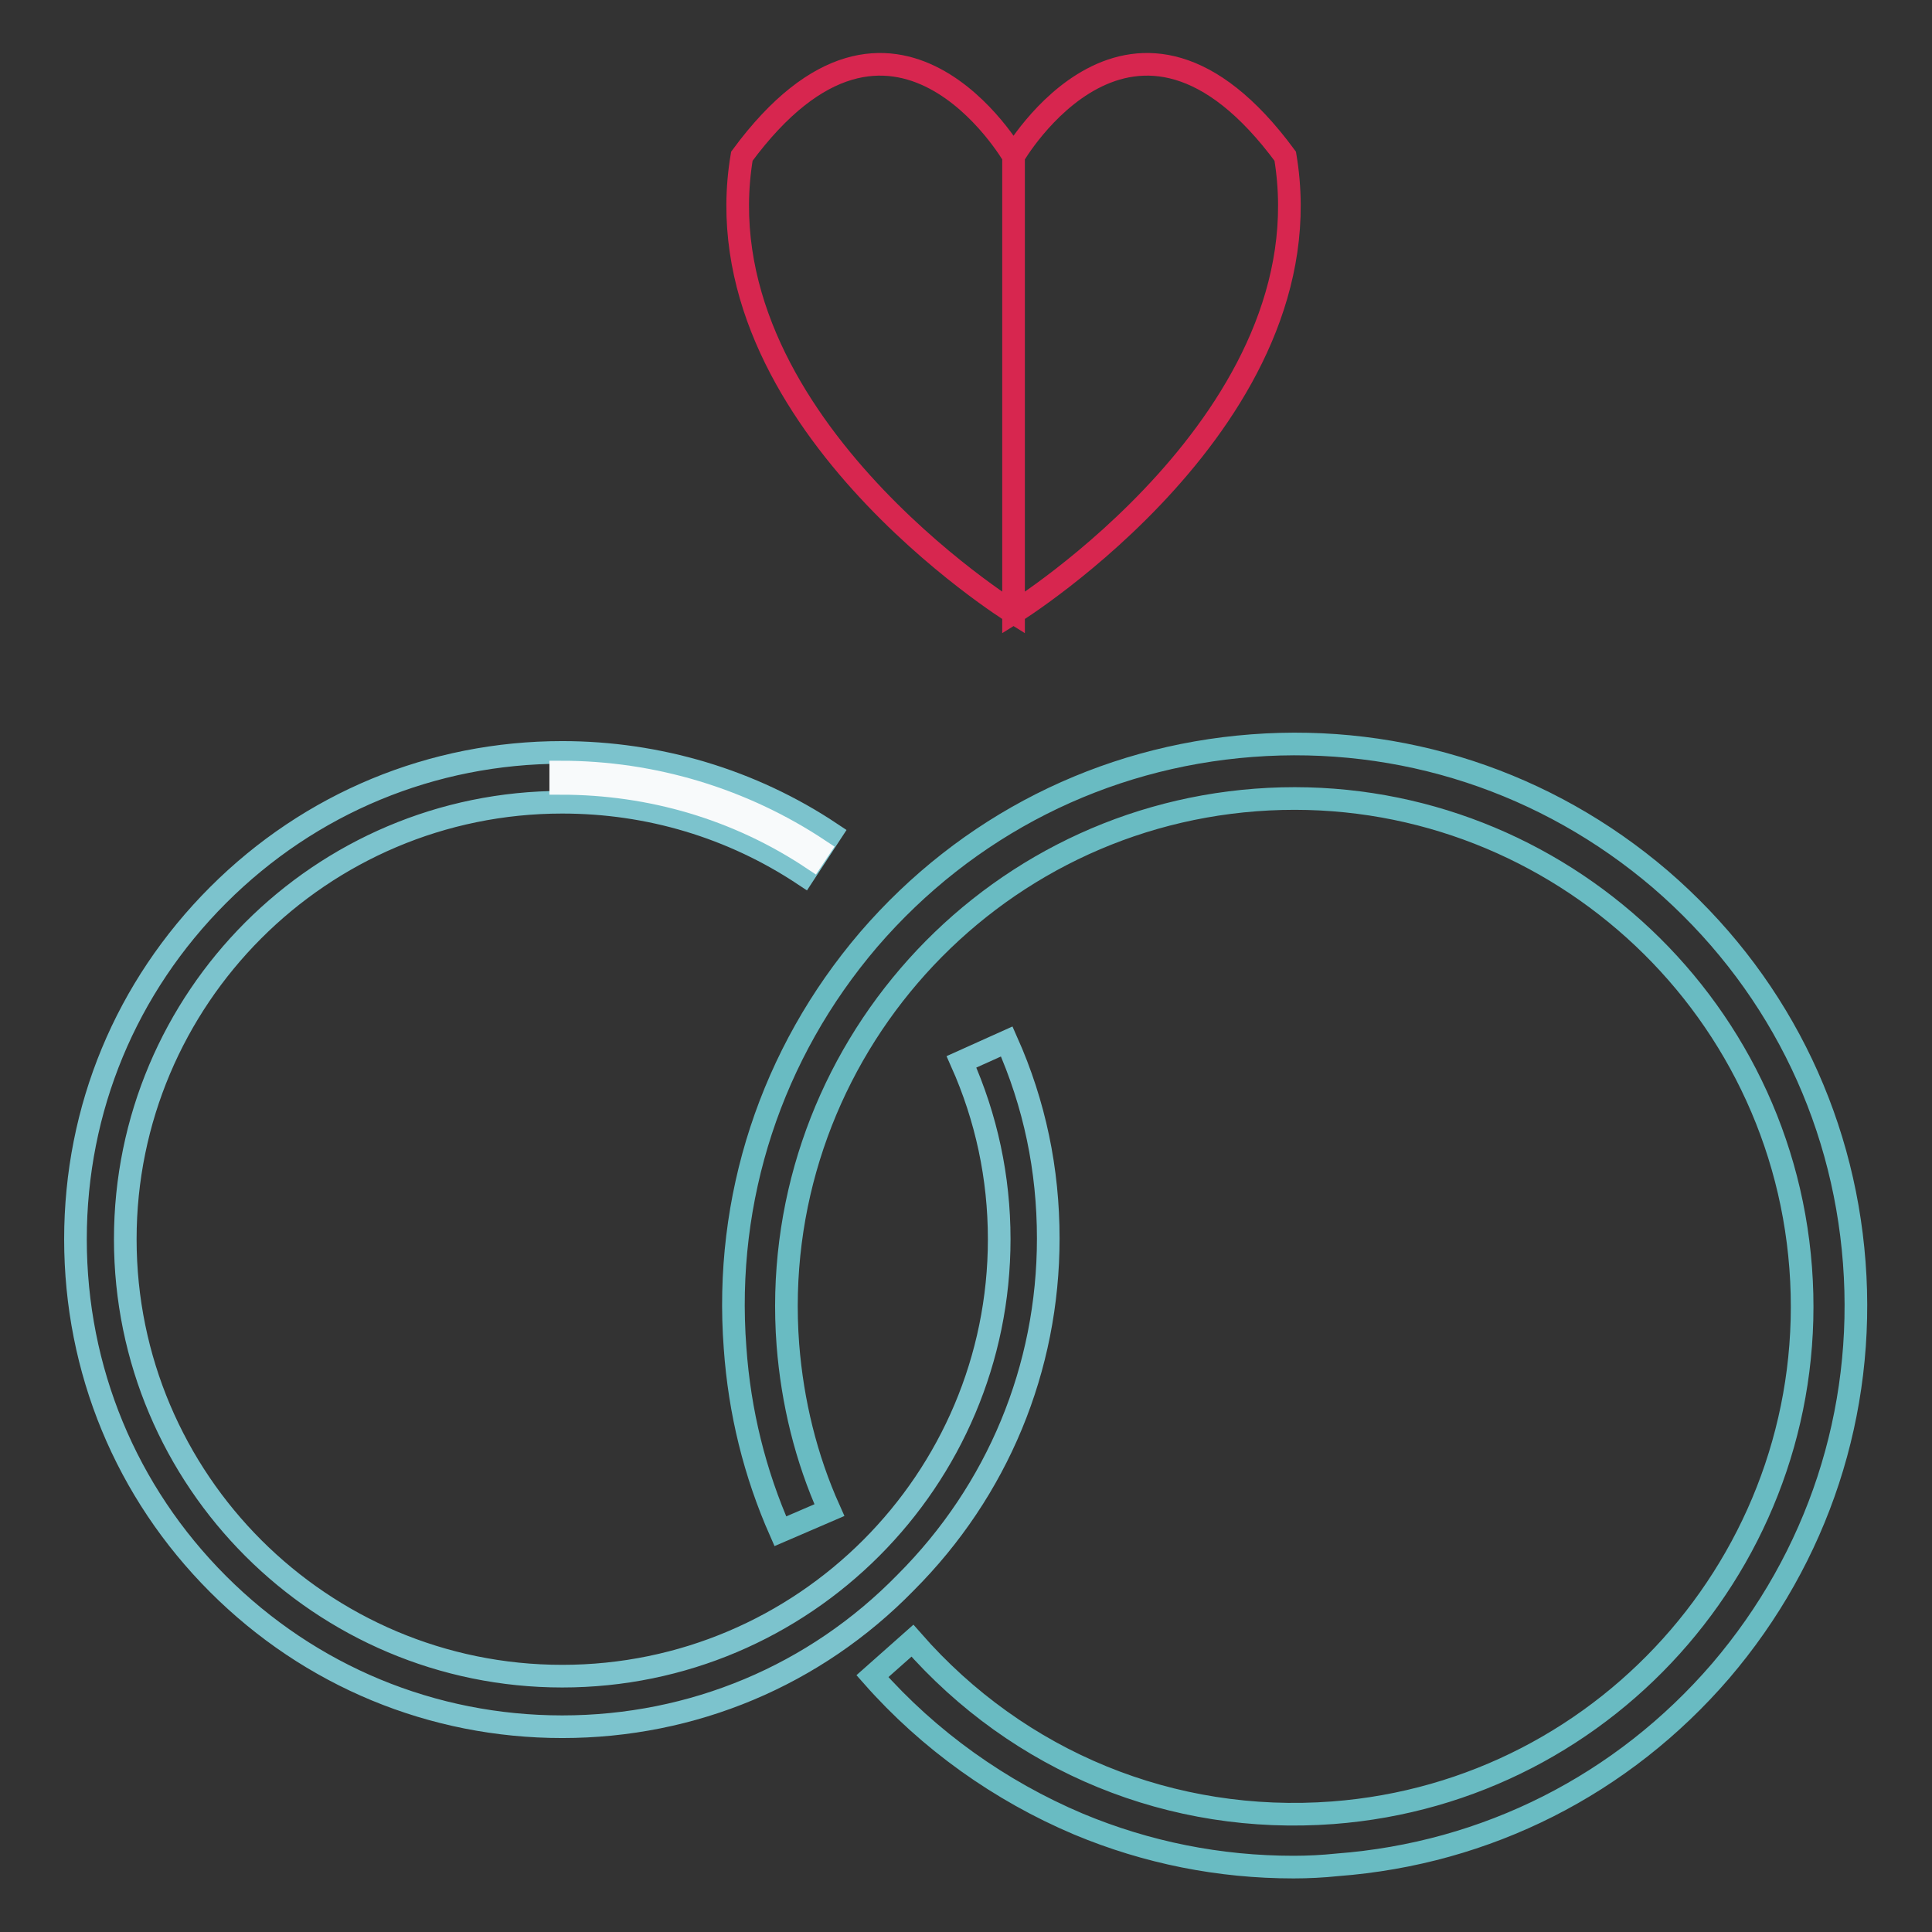
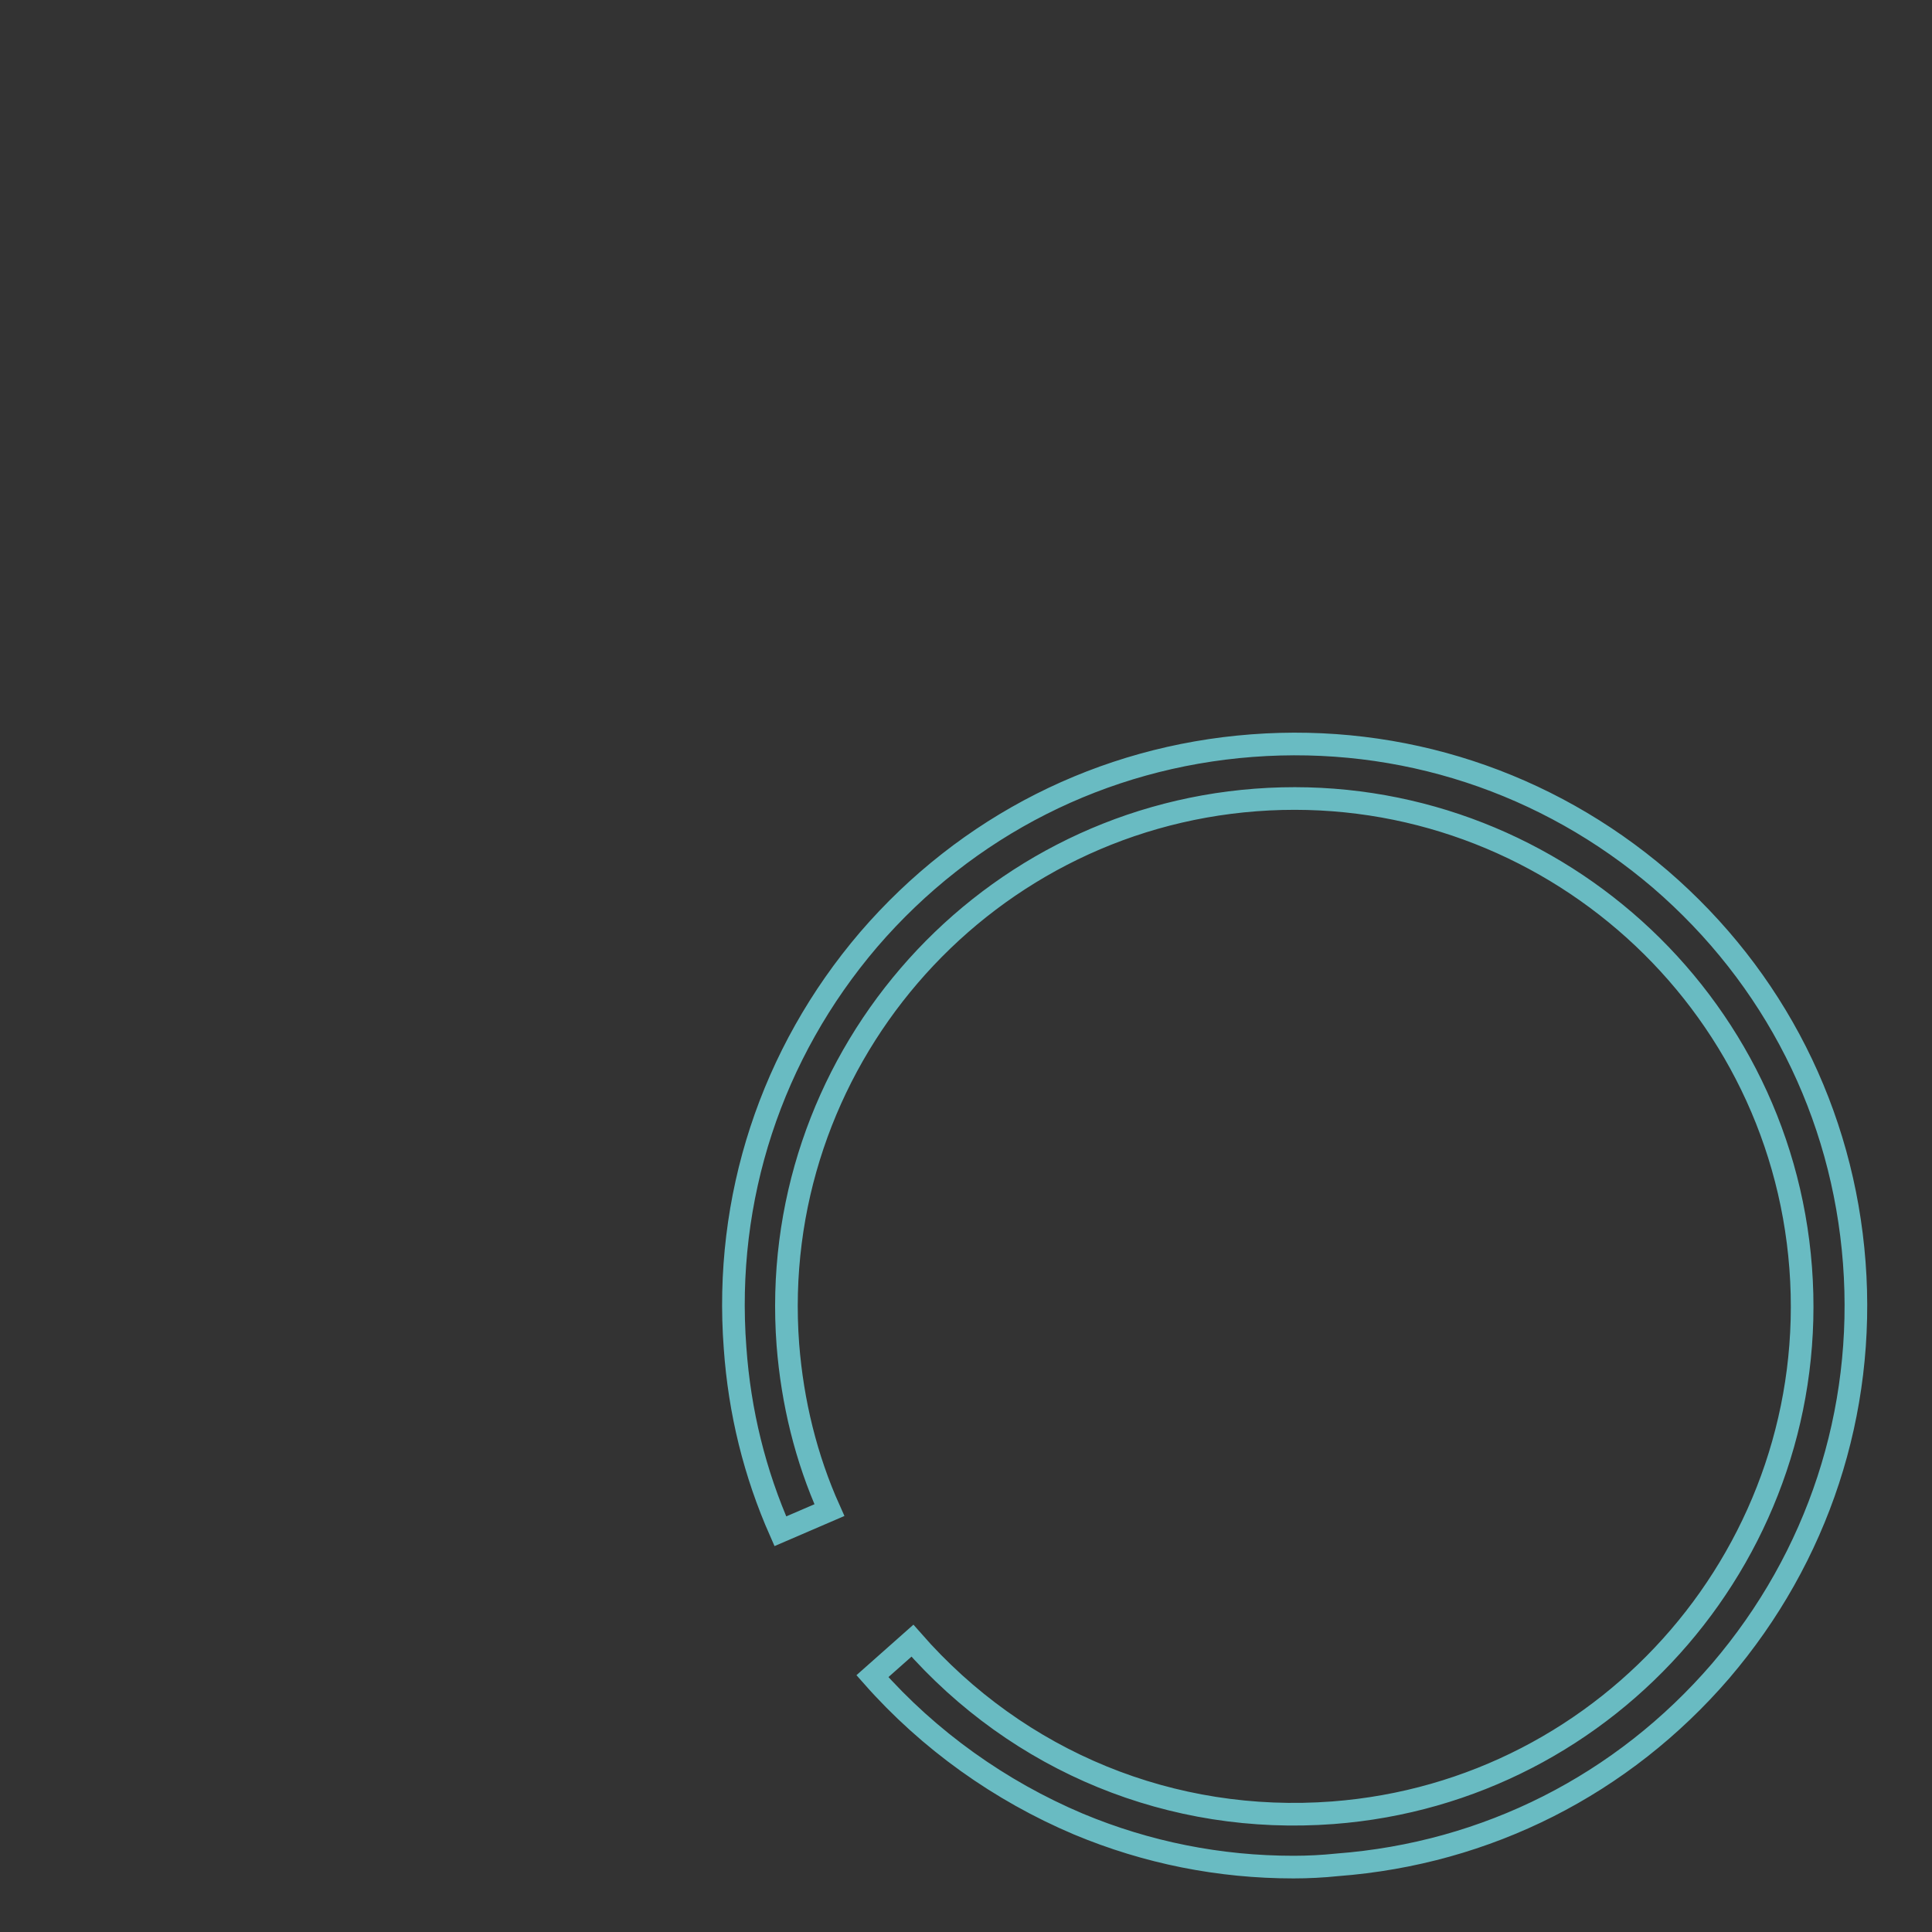
<svg xmlns="http://www.w3.org/2000/svg" version="1.1" x="0px" y="0px" viewBox="0 0 256 256" enable-background="new 0 0 256 256" xml:space="preserve">
  <rect x="0" y="0" width="256" height="256" fill="#333333" stroke="none" />
  <g>
-     <path stroke-width="3" fill-opacity="0" stroke="#7cc3cd" d="M74.5,228.8c-17.2,0-33.4-6.7-45.6-18.9C16.7,197.7,10,181.5,10,164.2s6.7-33.4,18.9-45.6 c12.2-12.2,28.4-18.9,45.6-18.9c12.7,0,25.1,3.7,35.6,10.7l-3.6,5.5c-9.5-6.3-20.5-9.6-32-9.6c-32,0-57.9,26-57.9,57.9 c0,32,26,57.9,57.9,57.9c32,0,57.9-26,57.9-57.9c0-8.2-1.7-16.1-5-23.5l6-2.7c3.7,8.3,5.5,17,5.5,26.1c0,17.2-6.7,33.4-18.9,45.6 C108,222,91.8,228.8,74.5,228.8L74.5,228.8z" />
    <path stroke-width="3" fill-opacity="0" stroke="#69bbc2" d="M171.4,247.4c-9.8,0-19.4-1.9-28.5-5.7c-10.4-4.4-19.8-11.1-27.3-19.6l5.3-4.7 c14.1,16.1,34.4,24.4,55.7,22.8c37-2.8,64.8-35.2,62-72.2c-2.8-37-35.2-64.8-72.2-62c-37,2.8-64.8,35.2-62,72.2 c0.6,7.6,2.4,15,5.5,21.9l-6.5,2.8c-3.4-7.7-5.4-15.8-6-24.3c-1.5-19.8,4.8-39,17.7-54.1c13-15.1,31-24.2,50.8-25.7 c19.8-1.5,39,4.8,54.1,17.7c15.1,13,24.2,31,25.7,50.8c1.5,19.8-4.8,39-17.7,54.1c-13,15.1-31,24.2-50.8,25.7 C175.3,247.3,173.3,247.4,171.4,247.4L171.4,247.4z" />
-     <path stroke-width="3" fill-opacity="0" stroke="#d7264f" d="M134.3,20.7c0,0-15.8-27.4-36,0c-5.8,34.6,36,60.5,36,60.5V20.7z M134.3,20.7c0,0,15.8-27.4,36,0 c5.8,34.6-36,60.5-36,60.5V20.7z" />
-     <path stroke-width="3" fill-opacity="0" stroke="#f8fafb" d="M107.7,113.8c-9.9-6.6-21.4-10-33.4-10v-1.5c12.2,0,24.1,3.6,34.2,10.3L107.7,113.8z" />
  </g>
</svg>